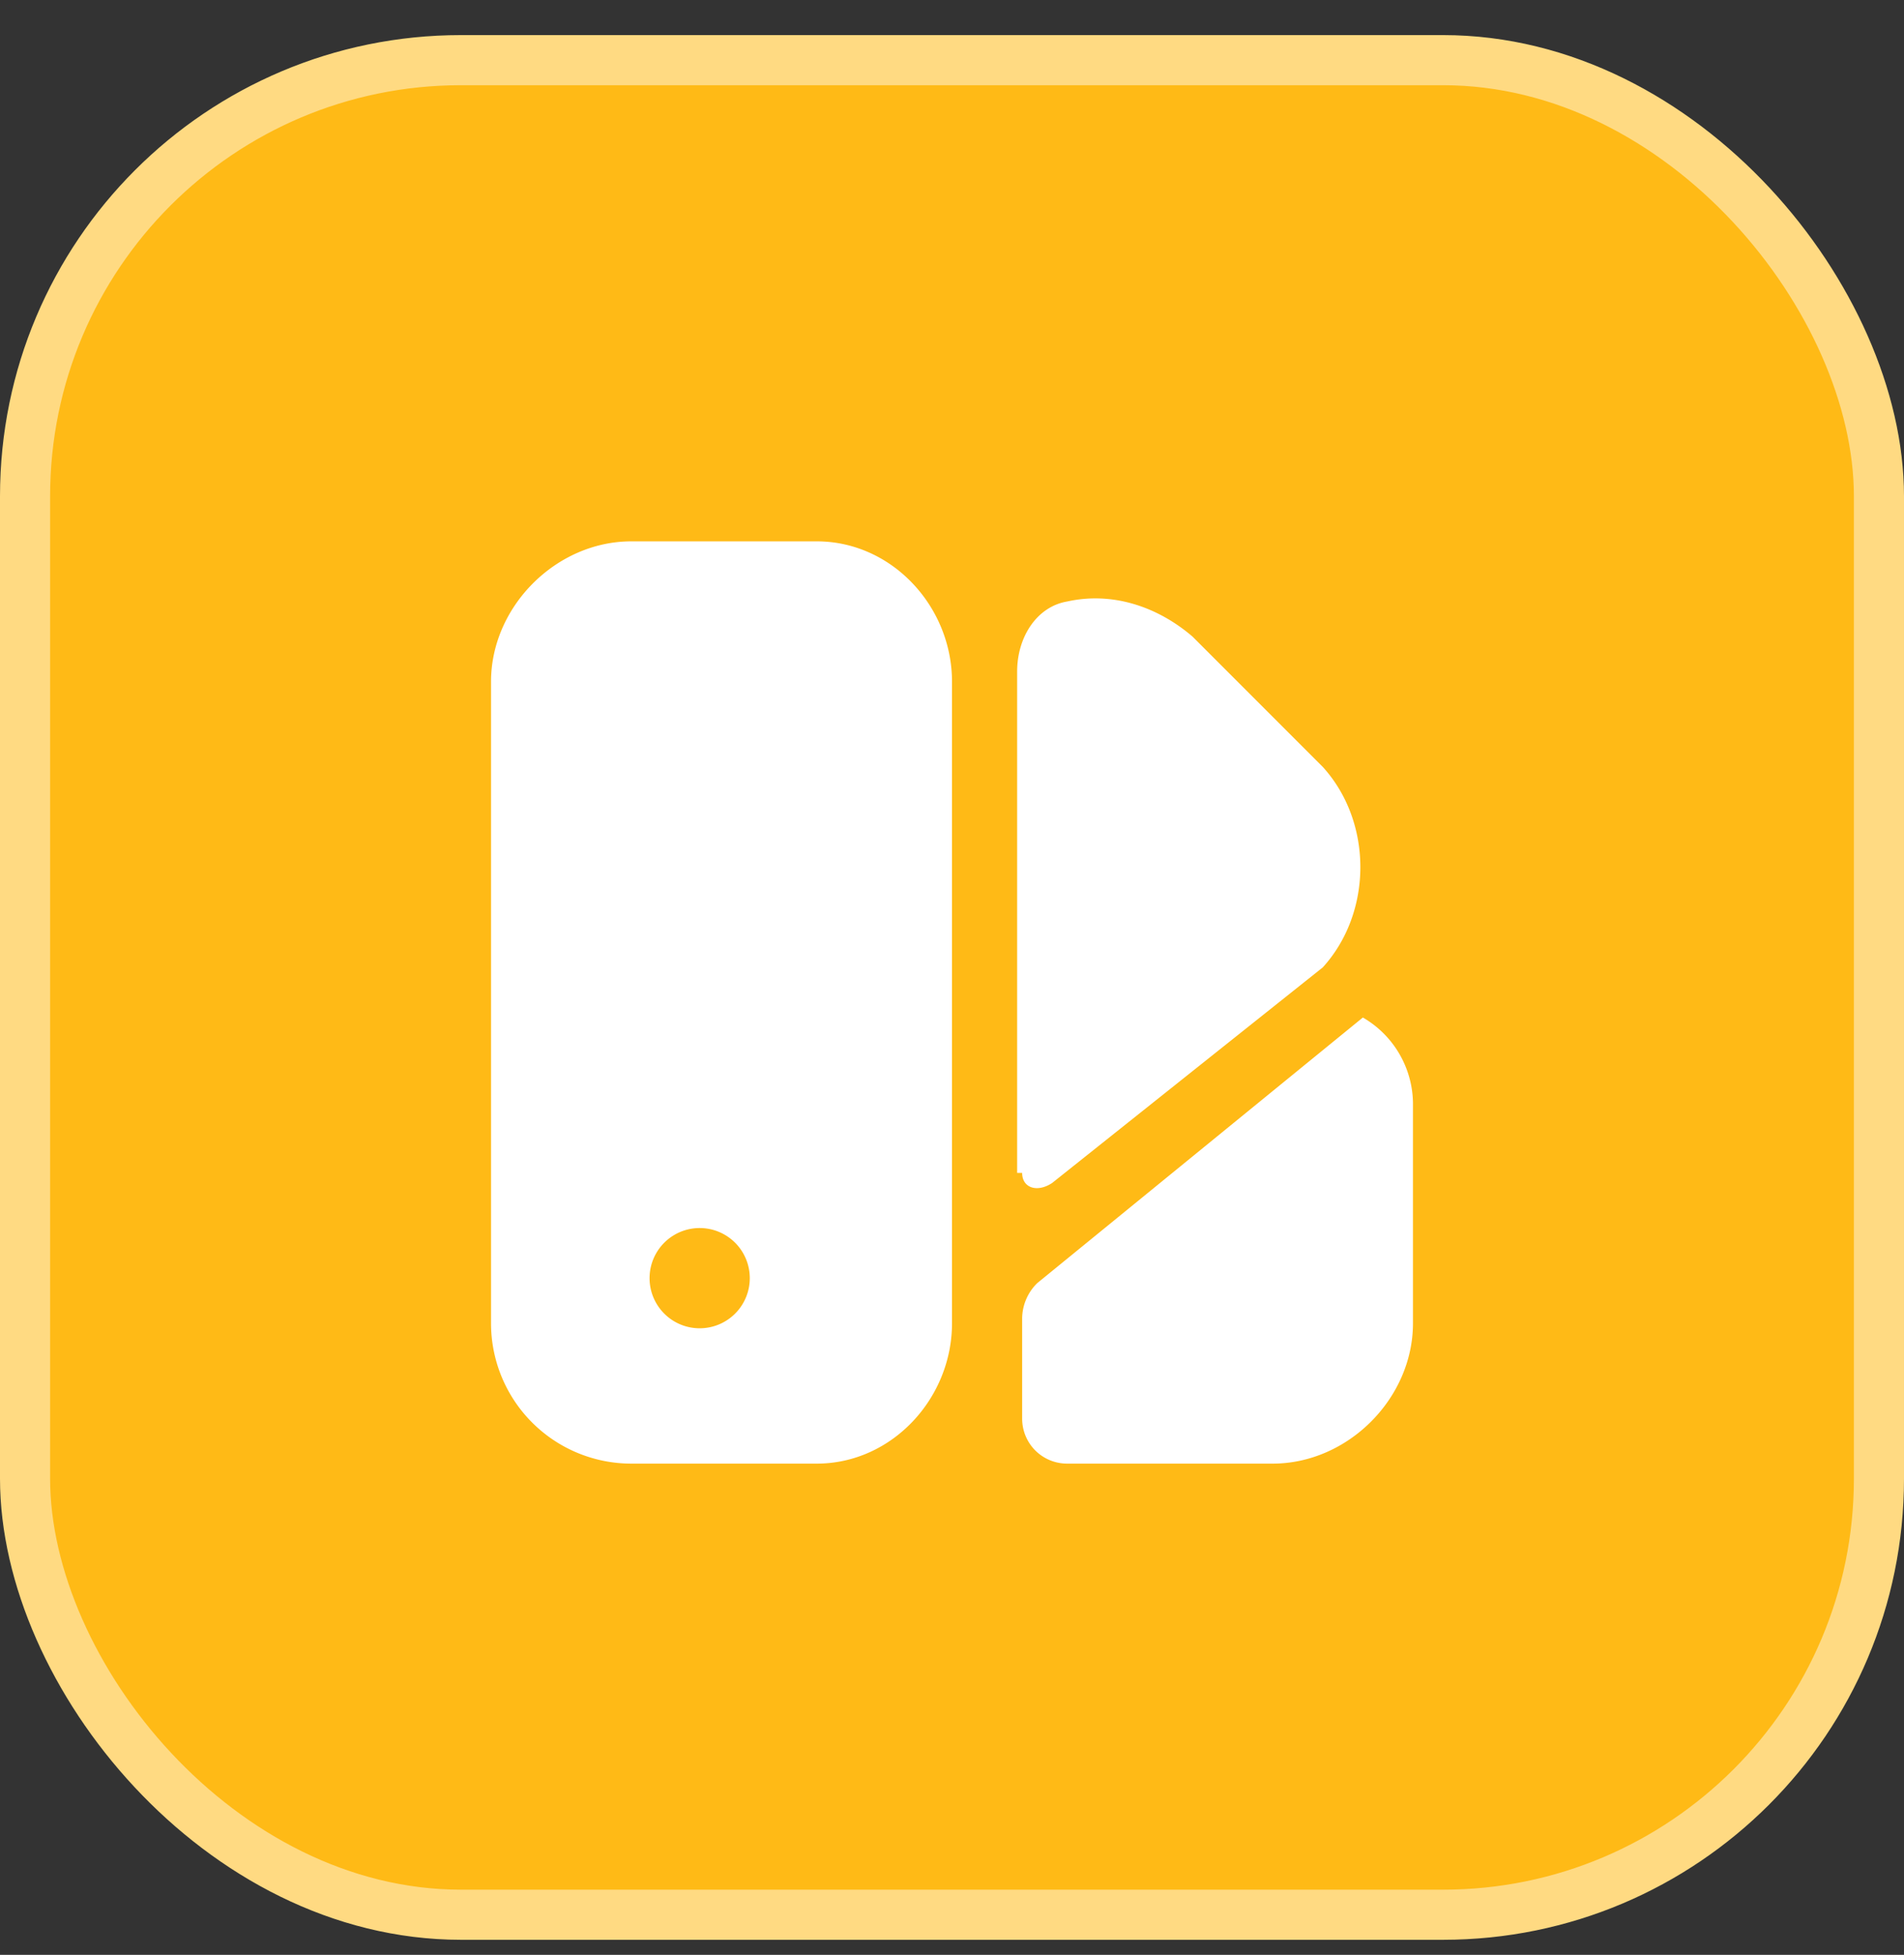
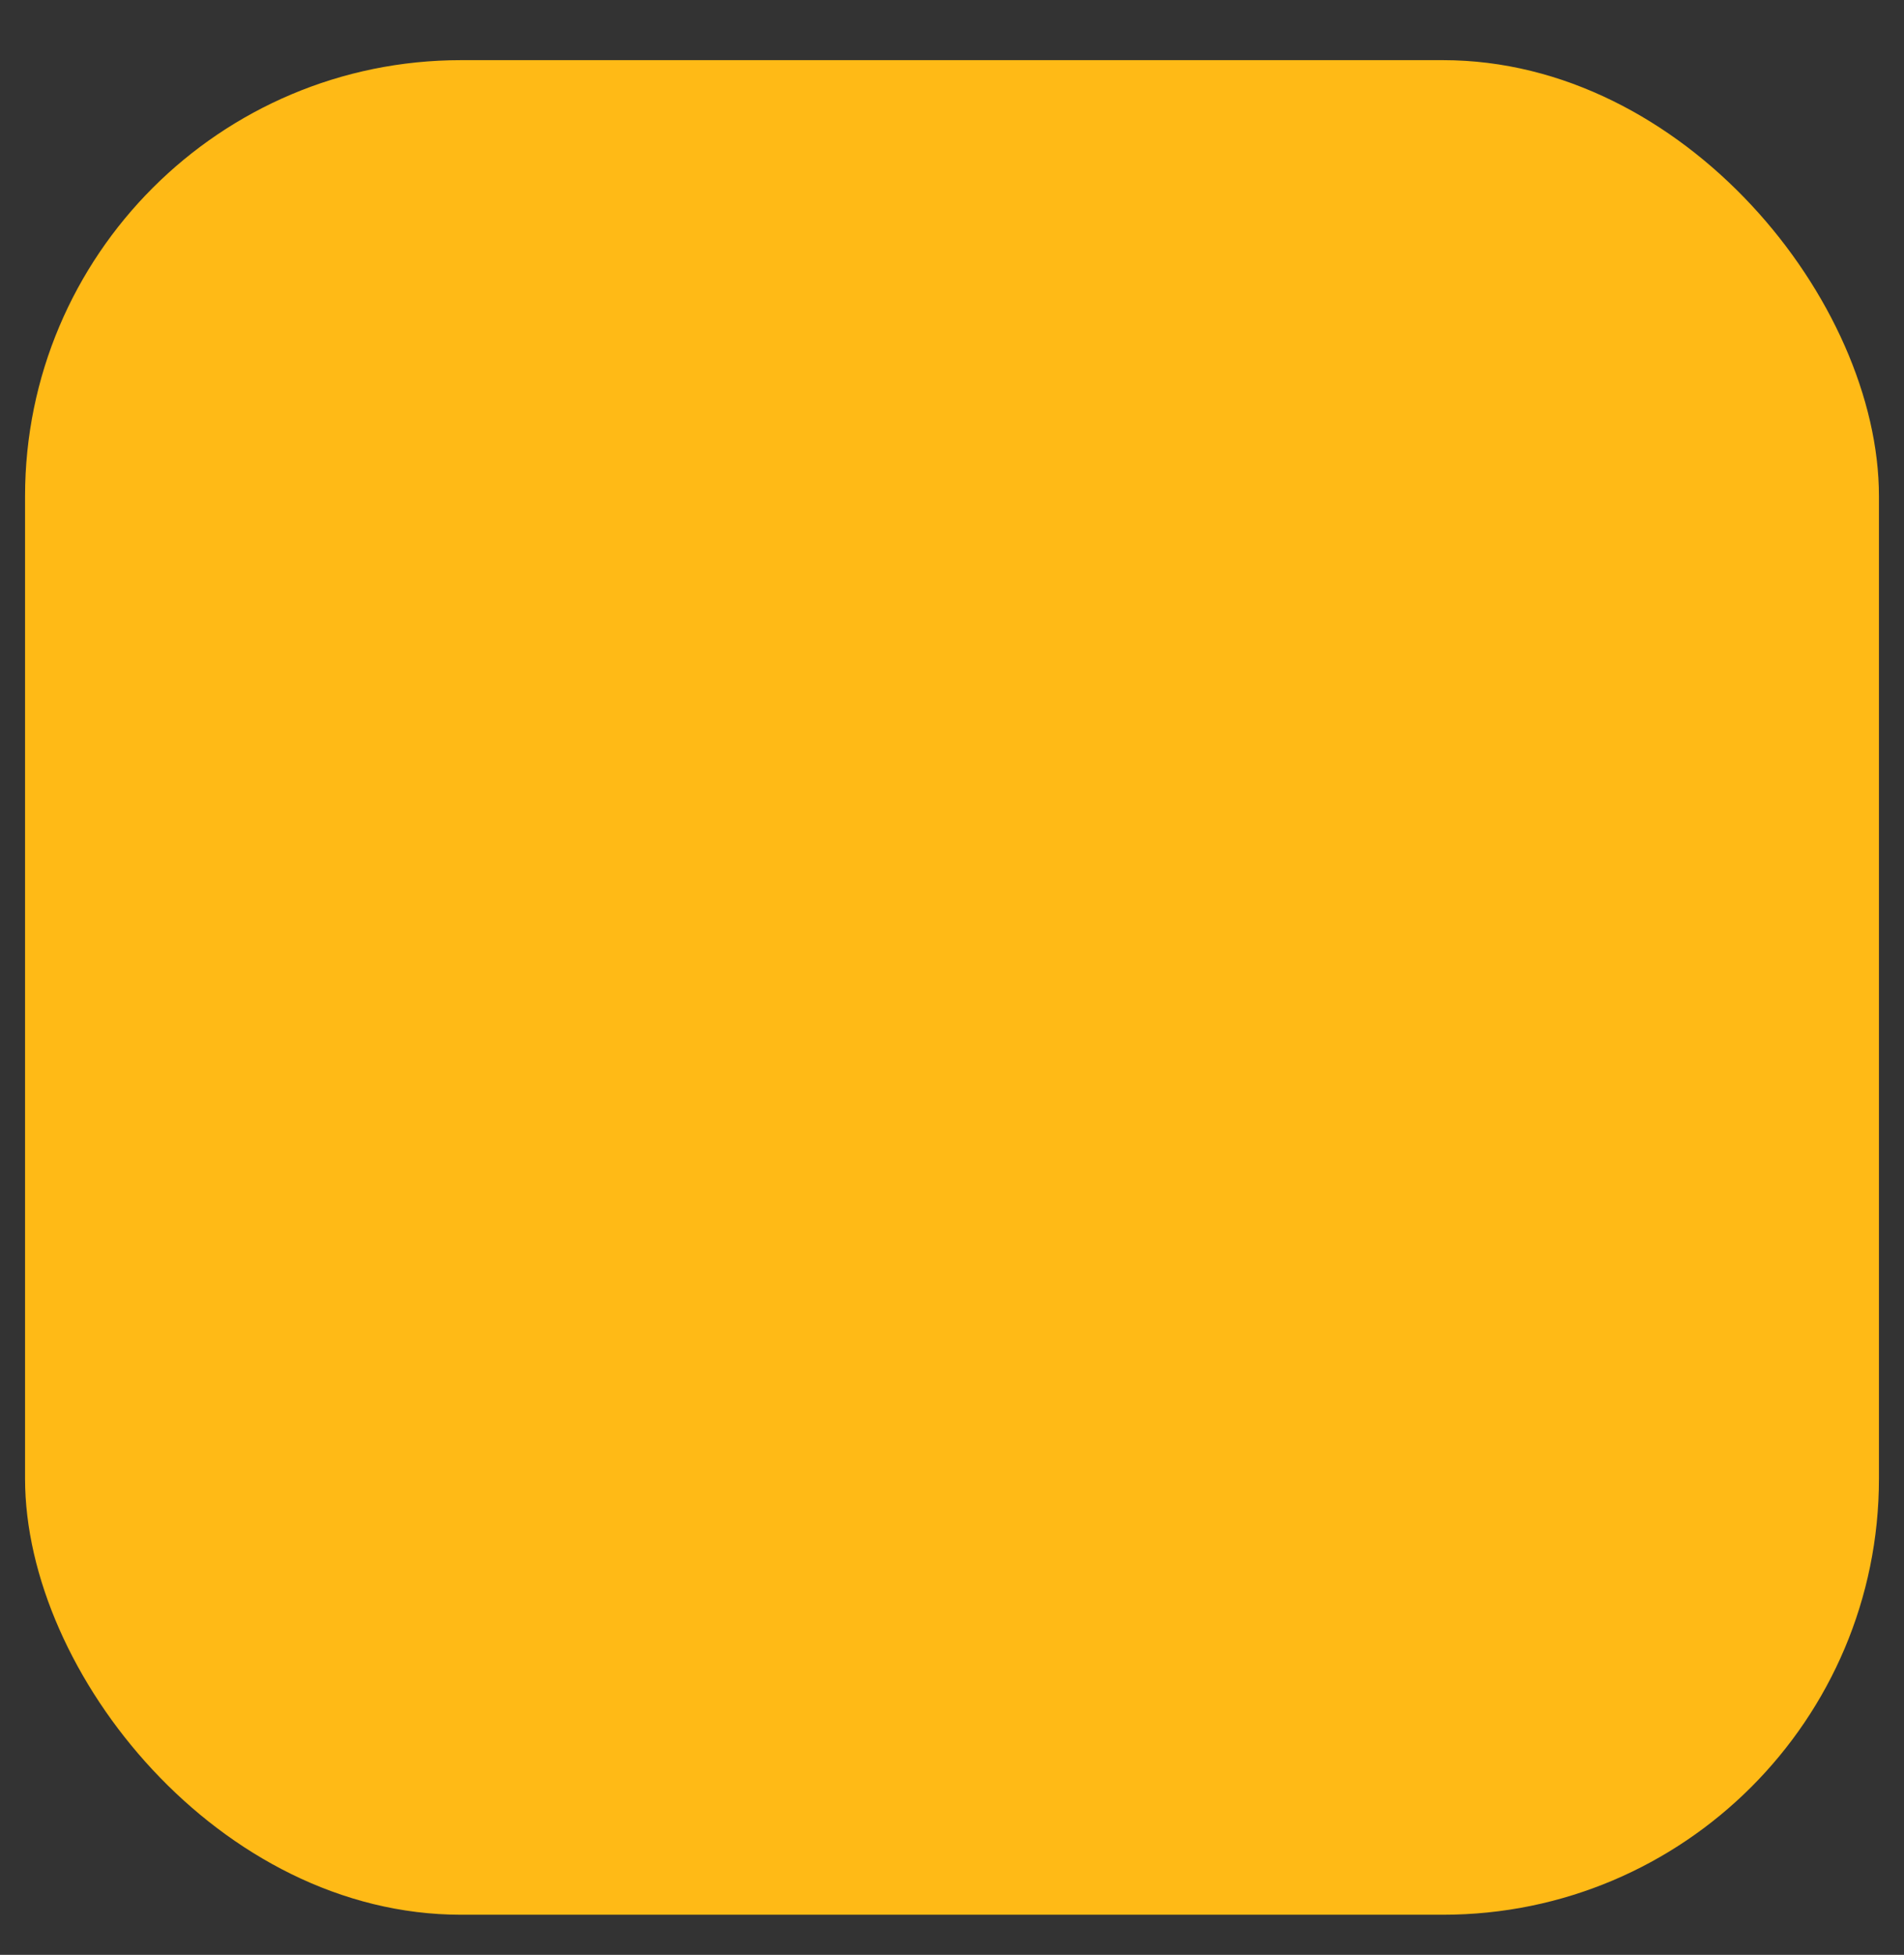
<svg xmlns="http://www.w3.org/2000/svg" width="38" height="39" fill="none">
  <rect width="100%" height="100%" fill="#333333" stroke="none" />
  <rect width="37" height="37" x=".5" y="1.2" fill="#FFBA16" rx="8.7" />
-   <rect width="37" height="37" x=".5" y="1.2" stroke="#FFDA82" rx="8.7" />
-   <path fill="#fff" d="M16.3 10.8c1.5 0 2.7 1.3 2.7 2.8v12.8c0 1.5-1.2 2.8-2.7 2.8h-3.7a2.8 2.8 0 0 1-2.8-2.8V13.6c0-1.5 1.3-2.8 2.8-2.8h3.7Zm-1.9 13.8a1 1 0 1 0 0 1.8 1 1 0 0 0 0-1.8ZM20.4 23.4c0 .3.3.4.6.2l5.4-4.3c1-1.1 1-2.9 0-4l-2.6-2.6c-.7-.6-1.6-.9-2.5-.7-.6.1-1 .7-1 1.4v10ZM20.7 25.6a1 1 0 0 0-.3.7v2c0 .5.4.9.9.9h4.1c1.5 0 2.8-1.3 2.8-2.8V22a2 2 0 0 0-1-1.7l-6.5 5.3Z" />
</svg>